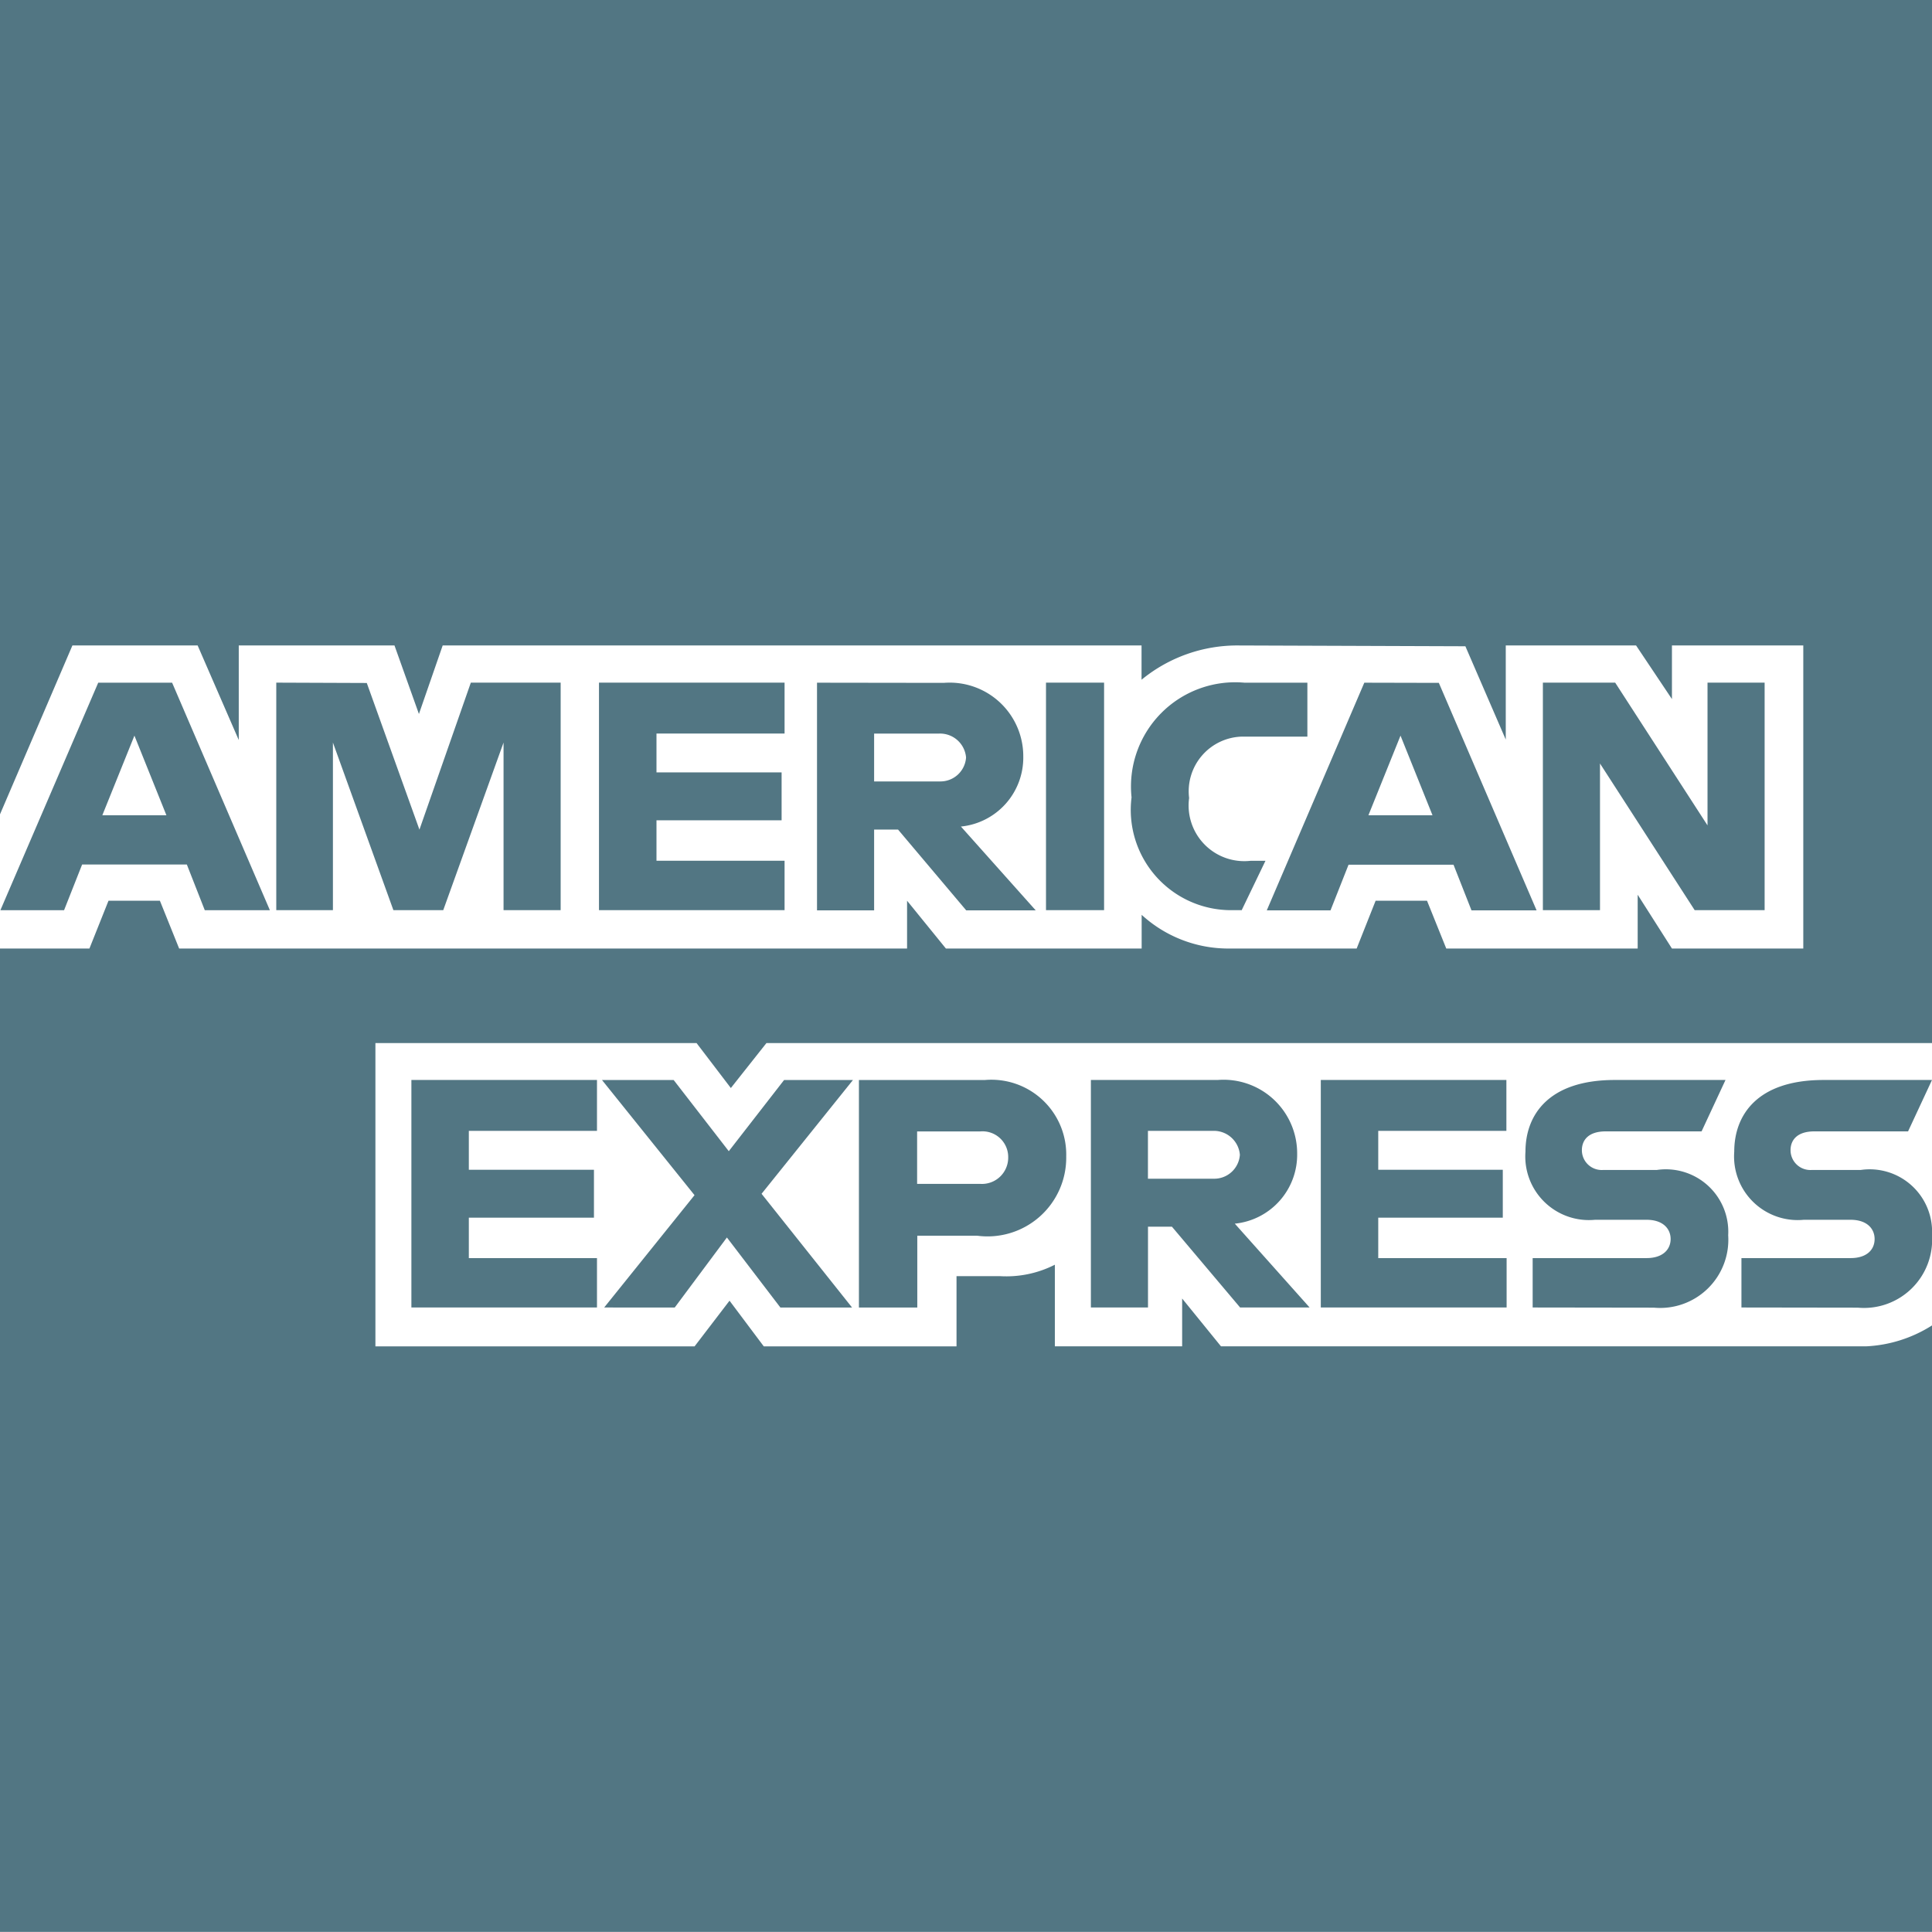
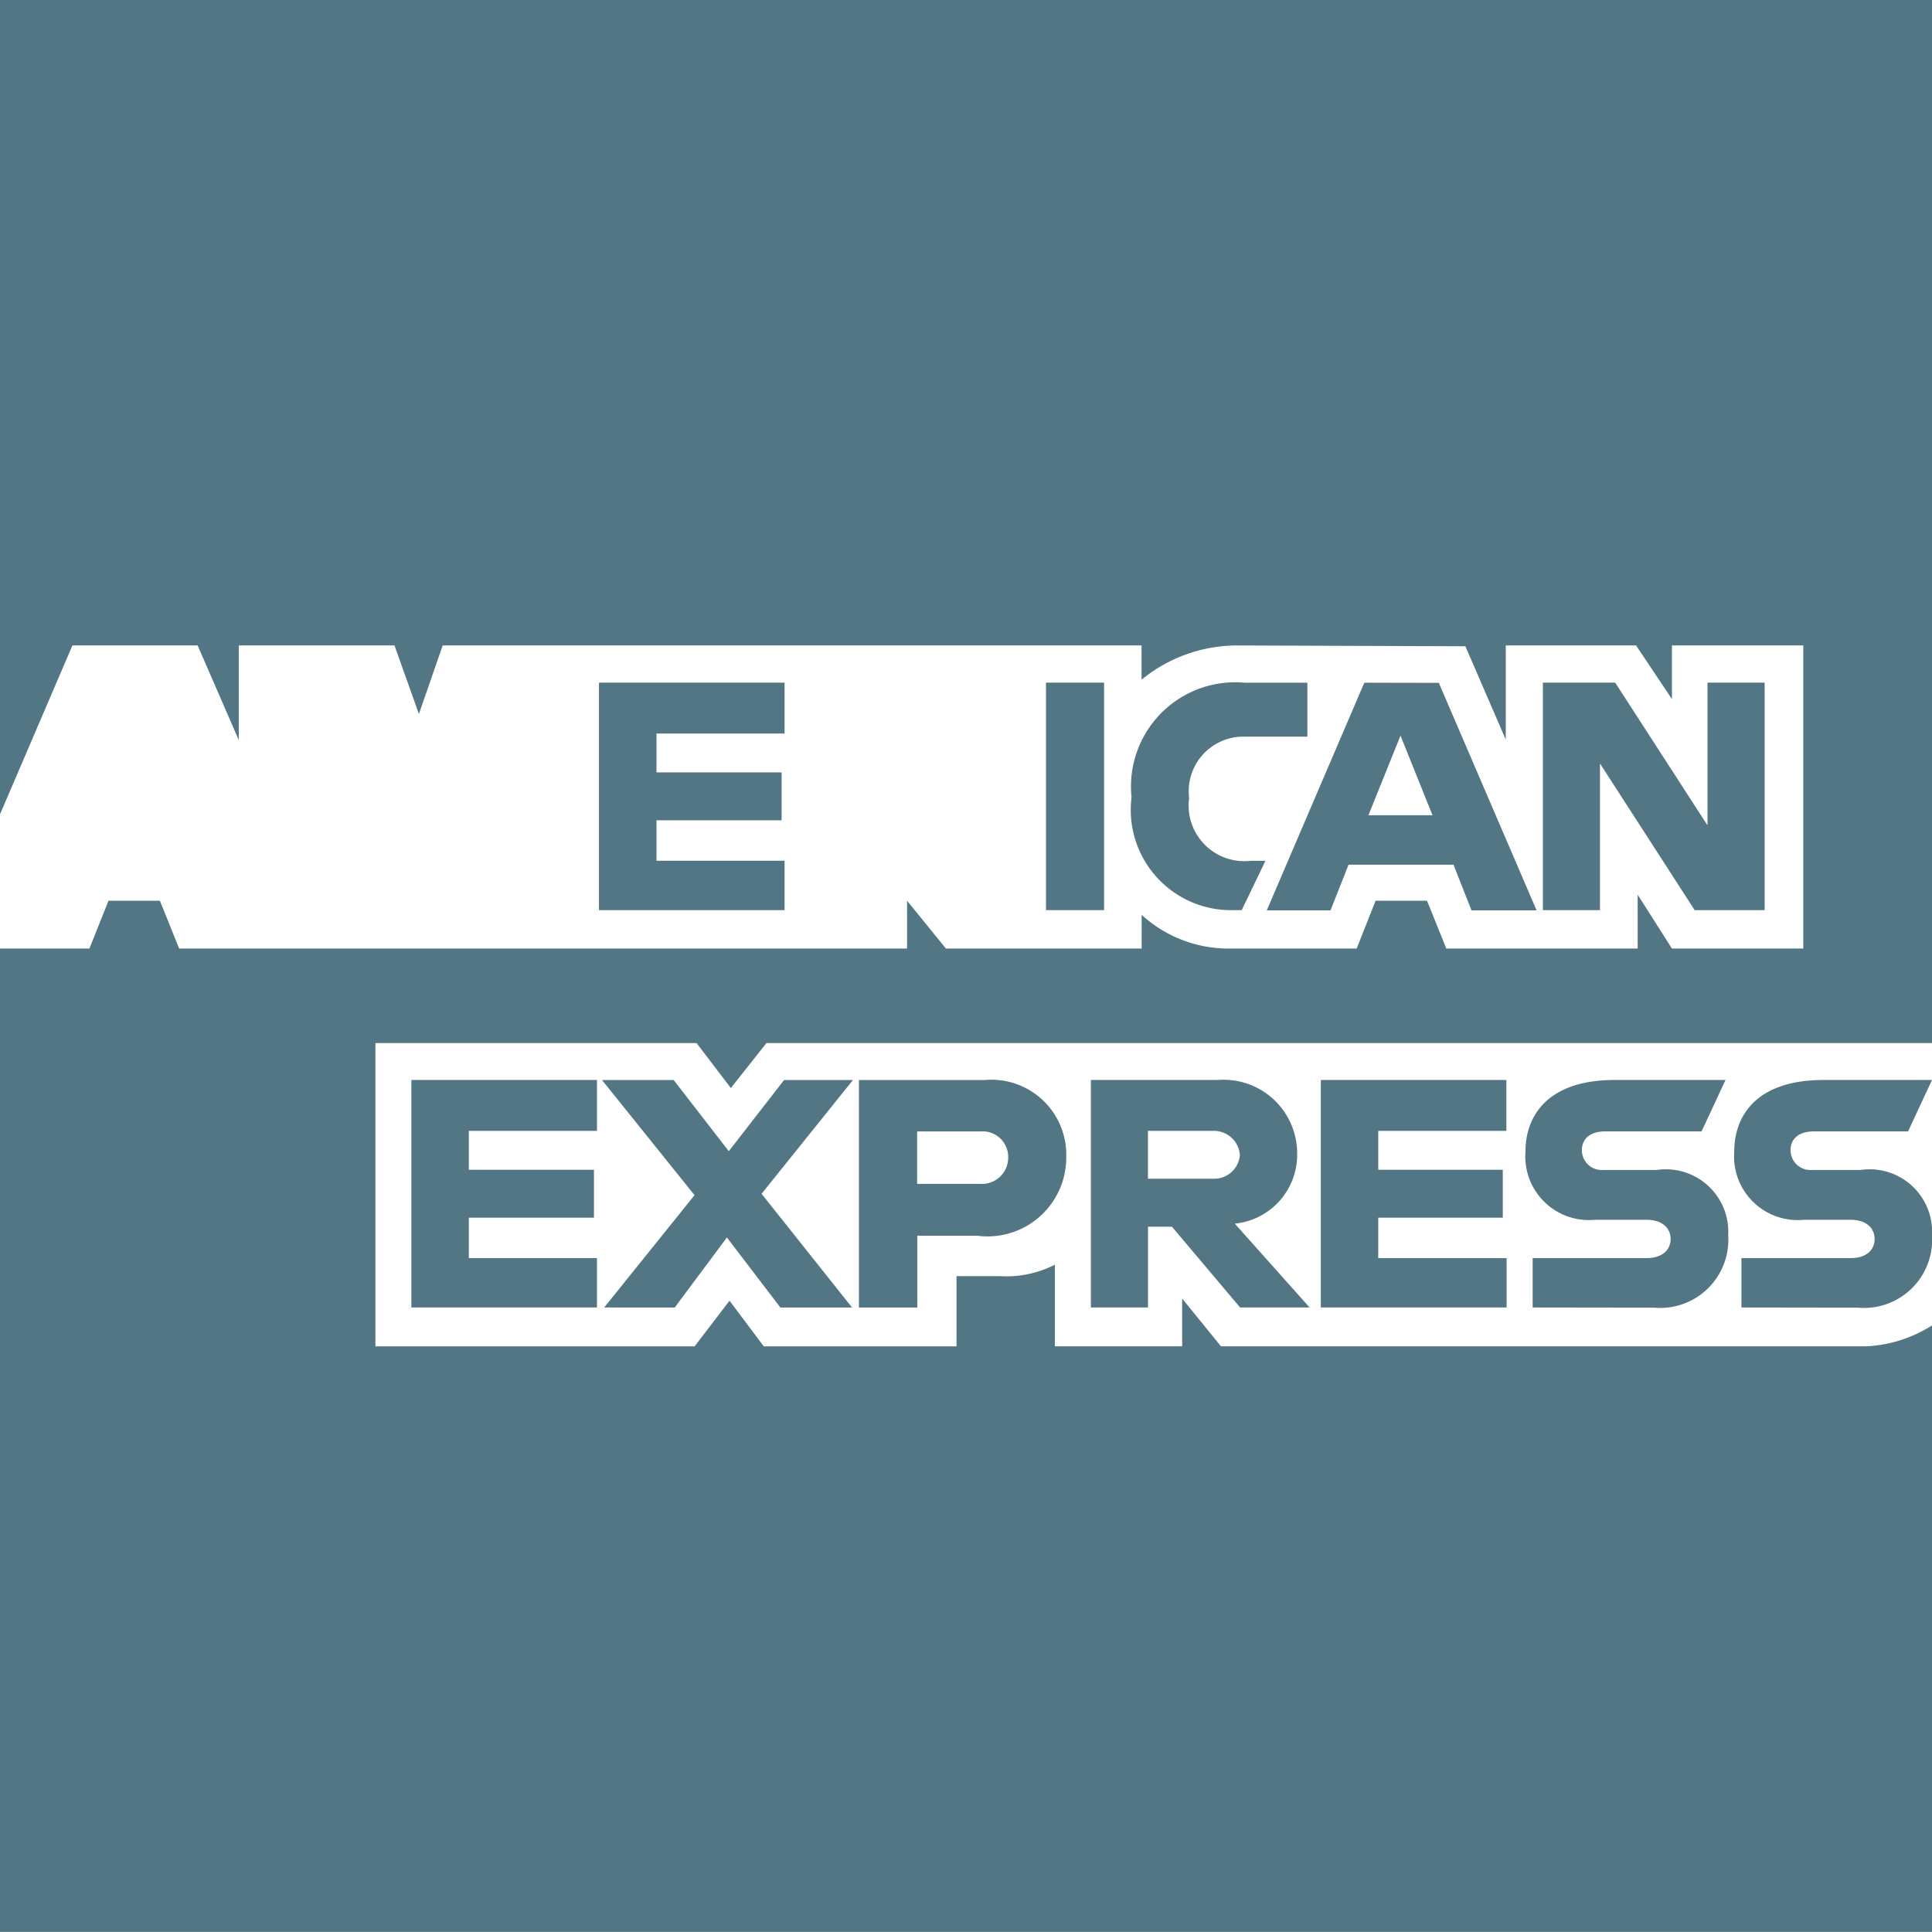
<svg xmlns="http://www.w3.org/2000/svg" width="33.832" height="33.83" viewBox="0 0 33.832 33.83">
  <defs>
    <style>.a{fill:#527683;fill-rule:evenodd;}</style>
  </defs>
  <path class="a" d="M207,331.89v14.26l1.268-2.957h2.193l.72,1.656v-1.656h2.727l.428,1.2.416-1.2H226.99v.6a2.641,2.641,0,0,1,1.7-.6l3.971.014.707,1.634v-1.648h2.282l.628.939v-.939h2.3V348.5h-2.3l-.6-.942v.942h-3.352l-.337-.837h-.9l-.332.837h-2.273a2.248,2.248,0,0,1-1.492-.59v.59h-3.428l-.68-.837v.837H210.137l-.337-.837h-.9l-.334.837H207V365.72h33.832V355.1a2.356,2.356,0,0,1-1.151.366h-11.3l-.68-.837v.837h-2.229v-1.429a1.871,1.871,0,0,1-.963.2h-.759v1.23h-3.375l-.6-.8-.612.8h-5.589v-5.311h5.624l.6.787.623-.787h20.414V331.89Z" transform="translate(-207 -331.89)" />
  <g transform="translate(0.007 11.954)">
-     <path class="a" d="M208.748,395.513l-1.713,3.984h1.115l.316-.8H210.3l.314.8h1.14l-1.712-3.984Zm.634.927.56,1.394h-1.122l.562-1.394Z" transform="translate(-207.035 -395.512)" />
-     <path class="a" d="M232.754,399.493v-3.984l1.585.006.922,2.568.9-2.574h1.573v3.984h-1v-2.935l-1.056,2.935h-.873l-1.059-2.935v2.935Z" transform="translate(-227.923 -395.509)" />
    <path class="a" d="M262.824,399.493v-3.984h3.25v.891h-2.243v.681h2.191v.839h-2.191v.708h2.243v.865Z" transform="translate(-252.342 -395.509)" />
-     <path class="a" d="M283.149,395.513V399.5h1v-1.415h.419l1.194,1.415h1.217l-1.31-1.468a1.213,1.213,0,0,0,1.092-1.224,1.289,1.289,0,0,0-1.392-1.292Zm1,.891h1.138a.457.457,0,0,1,.472.419.45.45,0,0,1-.457.419h-1.153V396.4Z" transform="translate(-268.849 -395.512)" />
    <path class="a" d="M305.492,399.493h-1.017v-3.984h1.017v3.984Z" transform="translate(-286.165 -395.509)" />
    <path class="a" d="M314.379,399.493h-.219a1.756,1.756,0,0,1-1.707-1.975,1.825,1.825,0,0,1,1.979-2.008h1.1v.944h-1.141a.958.958,0,0,0-.93,1.075.975.975,0,0,0,1.075,1.1h.262l-.419.87Z" transform="translate(-292.645 -395.509)" />
    <path class="a" d="M326.808,395.513,325.1,399.5h1.116l.316-.8h1.838l.315.8h1.14l-1.712-3.984Zm.634.927.56,1.394H326.88l.562-1.394Z" transform="translate(-302.924 -395.512)" />
    <path class="a" d="M350.805,399.493v-3.984h1.266l1.617,2.5v-2.5h1v3.984h-1.225l-1.658-2.568v2.568Z" transform="translate(-323.794 -395.509)" />
  </g>
  <g transform="translate(7.204 18.912)">
    <path class="a" d="M245.562,436.523v-3.984h3.25v.891h-2.244v.681h2.191v.839h-2.191v.708h2.244v.865Z" transform="translate(-245.562 -432.539)" />
    <path class="a" d="M330.146,436.523v-3.984h3.25v.891h-2.244v.681h2.181v.839h-2.181v.708H333.4v.865Z" transform="translate(-314.221 -432.539)" />
    <path class="a" d="M263.331,436.523l1.582-1.967-1.62-2.016h1.255l.965,1.246.968-1.246h1.206l-1.6,1.992,1.585,1.992h-1.255l-.937-1.227-.914,1.227Z" transform="translate(-259.955 -432.539)" />
    <path class="a" d="M287.186,432.543v3.984h1.022v-1.258h1.048a1.378,1.378,0,0,0,1.56-1.386,1.311,1.311,0,0,0-1.43-1.34Zm1.022.9h1.1a.45.45,0,0,1,.492.459.46.46,0,0,1-.495.459h-1.1v-.917Z" transform="translate(-279.349 -432.542)" />
    <path class="a" d="M308.763,432.539v3.984h1v-1.415h.419l1.194,1.415h1.217l-1.31-1.468a1.213,1.213,0,0,0,1.092-1.224,1.289,1.289,0,0,0-1.392-1.292h-2.216Zm1,.891H310.9a.457.457,0,0,1,.472.419.45.45,0,0,1-.457.419h-1.153v-.839Z" transform="translate(-296.864 -432.539)" />
    <path class="a" d="M349.313,436.524v-.865h1.993c.295,0,.423-.159.423-.334s-.128-.337-.423-.337h-.9a1.114,1.114,0,0,1-1.219-1.193c0-.639.4-1.255,1.563-1.255h1.94l-.419.9h-1.677c-.321,0-.419.168-.419.329a.347.347,0,0,0,.367.347h.943a1.093,1.093,0,0,1,1.252,1.143,1.194,1.194,0,0,1-1.3,1.268Z" transform="translate(-329.678 -432.54)" />
    <path class="a" d="M368.729,436.524v-.865h1.909c.3,0,.423-.159.423-.334s-.127-.337-.423-.337h-.816a1.114,1.114,0,0,1-1.219-1.193c0-.639.4-1.255,1.563-1.255h1.9l-.419.9h-1.639c-.321,0-.419.168-.419.329a.347.347,0,0,0,.367.347h.859a1.093,1.093,0,0,1,1.251,1.143,1.194,1.194,0,0,1-1.3,1.268Z" transform="translate(-345.438 -432.54)" />
  </g>
</svg>